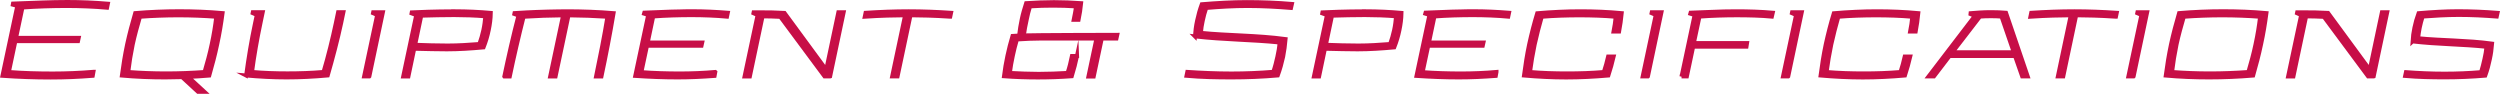
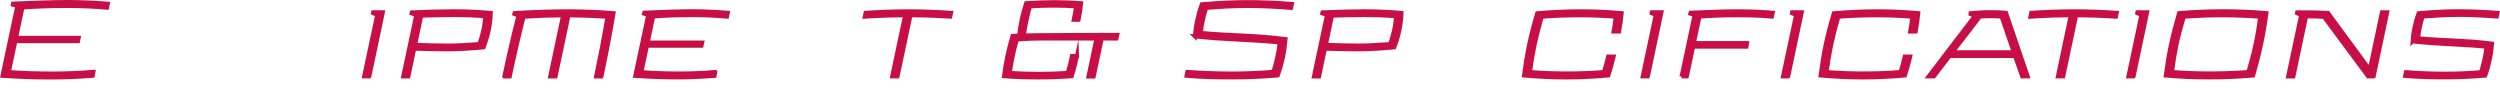
<svg xmlns="http://www.w3.org/2000/svg" id="tl_spec" data-name="tl_spec" viewBox="0 0 510.98 19.17">
  <defs>
    <style>
      .cls-1 {
        fill: #c70e47;
        stroke: #c70e47;
        stroke-miterlimit: 10;
        stroke-width: .8px;
      }
    </style>
  </defs>
  <g id="spec" data-name="spec">
    <g>
      <path class="cls-1" d="M19.11,14.67l-.15.83c-2.94.23-5.73.35-8.58.35-3.29,0-6.64-.12-9.89-.35L3.53,1.21l-.92-.25.04-.23c.85-.02,3.33-.15,6.06-.23,1.69-.06,3.4-.1,5.06-.1,2.81,0,5.52.12,8.29.35l-.17.83c-2.6-.23-5.56-.35-8.25-.35-2.96,0-6.06.1-9.04.31l-1.31,6.19h12.81l-.15.69H3.15l-1.33,6.29c2.92.23,6.04.31,8.98.31,2.69,0,5.64-.12,8.31-.35Z" />
-       <path class="cls-1" d="M38.5,15.73l3.31,3.04h-1.35l-3.25-3c-1.15.04-2.31.06-3.46.06-2.96,0-5.92-.12-8.85-.38.29-2.17.62-4.21,1.08-6.39.48-2.19,1.02-4.23,1.65-6.39,3.02-.25,6.06-.38,9.02-.38s5.92.12,8.85.38c-.29,2.17-.62,4.21-1.1,6.39-.46,2.19-1,4.23-1.62,6.39-1.44.12-2.85.21-4.27.27ZM26.22,14.71c2.54.19,5.14.29,7.73.29s5.23-.1,7.85-.29c.56-1.92,1.06-3.71,1.46-5.64.42-1.94.71-3.73.94-5.64-2.54-.19-5.14-.29-7.73-.29s-5.23.1-7.85.29c-.56,1.92-1.06,3.71-1.48,5.64-.4,1.94-.69,3.73-.92,5.64Z" />
-       <path class="cls-1" d="M50.3,15.44c.46-3.48,1.08-7.23,1.83-10.73l.35-1.65-.85-.38.04-.19h2.04l-.46,2.21c-.69,3.25-1.31,6.79-1.73,10,2.35.21,4.81.29,7.25.29s4.92-.08,7.35-.29c.96-3.21,1.83-6.75,2.52-10l.46-2.21h1.1l-.46,2.21c-.75,3.5-1.75,7.25-2.75,10.73-2.81.25-5.64.4-8.42.4s-5.54-.15-8.29-.4Z" />
      <path class="cls-1" d="M75.49,15.63h-1.08l2.67-12.56-.85-.38.04-.19h2l-2.77,13.12Z" />
      <path class="cls-1" d="M92.61,2.3h.4c2.46,0,4.9.12,7.31.33-.02,1.21-.17,2.33-.42,3.52-.25,1.21-.58,2.33-1.06,3.54-2.52.23-5.04.4-7.5.4-1.98,0-4.12-.06-6.67-.12l-1.19,5.67h-1.08l2.67-12.56-.96-.35.04-.21c1.27-.06,4.85-.21,8.46-.21ZM97.98,8.98c.33-.96.6-1.83.81-2.83.21-.96.31-1.85.4-2.81-2.02-.17-4.27-.25-6.37-.25-2.25,0-4.5.06-6.71.12l-1.25,5.94c2.17.08,4.39.15,6.64.15s4.35-.15,6.48-.31Z" />
      <path class="cls-1" d="M103.07,15.63c.83-3.96,1.85-8.46,2.9-12.46l-.85-.31.04-.19c.92-.06,3.58-.23,6.85-.31l2.02-.04h.33c.31,0,.67-.02,1-.02h.48c3.19,0,6.42.12,9.58.38-.69,4.1-1.6,8.83-2.48,12.96h-1.12c.81-3.87,1.71-8.37,2.33-12.21-2.58-.17-5.29-.27-7.94-.29l-2.65,12.5h-1.12l2.65-12.5c-2.65.02-5.37.12-8.06.29-.98,3.83-2.02,8.33-2.83,12.21h-1.12Z" />
      <path class="cls-1" d="M146.21,14.71l-.15.81c-2.58.19-5.06.31-7.56.31-2.9,0-5.81-.12-8.67-.31l2.65-12.46-.85-.27.06-.21,5.37-.21c.29,0,.58-.02.85-.02.35-.02.69-.02,1.02-.02.25-.02.48-.02.73-.02.33-.02.65-.02.96-.02h.88c2.48,0,4.83.12,7.27.31l-.17.81c-2.27-.21-4.87-.31-7.21-.31-2.58,0-5.27.08-7.87.27l-1.12,5.31h11.14l-.15.67h-11.14l-1.15,5.39c2.58.19,5.27.27,7.85.27,2.33,0,4.92-.1,7.25-.31Z" />
-       <path class="cls-1" d="M169.65,15.63h-1.12l-9.04-12.18c-1.29-.06-2.31-.1-3.62-.1l-2.6,12.29h-1.1l2.67-12.56-.85-.38.04-.19h1.4c1.58,0,3.23.02,4.92.12l8.52,11.6,2.48-11.73h1.1l-2.77,13.12Z" />
      <path class="cls-1" d="M194.23,3.42c-3.46-.23-5.87-.27-8.12-.29l-2.65,12.5h-1.12l2.65-12.5c-2.25.02-4.71.06-8.25.29l.17-.81c2.96-.19,5.94-.31,8.83-.31s5.79.12,8.66.31l-.17.81Z" />
      <path class="cls-1" d="M220.15,11.42c-.29,1.4-.65,2.77-1.08,4.17-2.33.17-4.69.25-6.94.25s-4.67-.08-6.94-.25c.17-1.4.42-2.77.71-4.17.31-1.4.62-2.69,1.04-4.08l1.35-.08c.12-1.12.31-2.23.54-3.33.23-1.12.54-2.14.9-3.29,1.92-.12,3.79-.21,5.69-.21s3.73.08,5.56.21c-.12,1.17-.27,2.23-.52,3.42h-1.02c.19-.96.38-1.81.48-2.75-1.52-.1-3.14-.15-4.67-.15s-3.17.04-4.71.15c-.29.94-.5,1.79-.69,2.75-.25,1.17-.44,2.08-.58,3.17,2.14-.08,17.33-.12,19.1-.12l-.17.77h-3l-1.65,7.77h-1.1l1.65-7.77h-11.18c-1.65,0-3.37.08-5.06.19-.35,1.12-.6,2.23-.85,3.37-.25,1.21-.46,2.29-.6,3.46,1.94.1,3.96.19,5.89.19s3.94-.08,5.89-.19c.4-1.17.65-2.25.9-3.46h1.06Z" />
      <path class="cls-1" d="M244.23,7.44c.08-1.1.19-2.08.44-3.21.27-1.25.52-2.15.96-3.37,3.1-.25,6.21-.44,9.23-.44s6.14.12,9.21.38l-.19.83c-2.87-.23-5.87-.4-8.89-.4-2.79,0-5.67.17-8.44.4-.31.9-.52,1.69-.71,2.6-.19.83-.31,1.65-.38,2.48,5.58.56,11.41.48,17.31,1.27-.12,1.31-.25,2.35-.5,3.62-.31,1.38-.6,2.44-1.1,3.83-3.15.27-6.33.4-9.42.4s-6.21-.06-9.25-.33l.17-.81c2.9.19,5.98.33,9.02.33,2.87,0,5.77-.12,8.56-.35.35-1.02.6-2.04.83-3.08.21-.96.4-1.94.44-2.9-5.62-.58-11.43-.56-17.29-1.25Z" />
      <path class="cls-1" d="M278.75,2.3h.4c2.46,0,4.9.12,7.31.33-.02,1.21-.17,2.33-.42,3.52-.25,1.21-.58,2.33-1.06,3.54-2.52.23-5.04.4-7.5.4-1.98,0-4.12-.06-6.67-.12l-1.19,5.67h-1.08l2.67-12.56-.96-.35.04-.21c1.27-.06,4.85-.21,8.46-.21ZM284.13,8.98c.33-.96.6-1.83.81-2.83.21-.96.31-1.85.4-2.81-2.02-.17-4.27-.25-6.37-.25-2.25,0-4.5.06-6.71.12l-1.25,5.94c2.17.08,4.39.15,6.64.15s4.35-.15,6.48-.31Z" />
-       <path class="cls-1" d="M305.88,14.71l-.15.81c-2.58.19-5.06.31-7.56.31-2.89,0-5.81-.12-8.66-.31l2.65-12.46-.85-.27.06-.21,5.37-.21c.29,0,.58-.02.85-.02.35-.02.69-.02,1.02-.02.25-.02.48-.02.73-.02.33-.02.65-.02.96-.02h.88c2.48,0,4.83.12,7.27.31l-.17.81c-2.27-.21-4.87-.31-7.21-.31-2.58,0-5.27.08-7.87.27l-1.12,5.31h11.14l-.15.67h-11.14l-1.15,5.39c2.58.19,5.27.27,7.85.27,2.33,0,4.92-.1,7.25-.31Z" />
      <path class="cls-1" d="M327.81,14.71c.35-1.12.62-2.04.88-3.17h1.15c-.31,1.35-.67,2.54-1.1,3.9-2.9.25-5.79.4-8.62.4s-5.79-.15-8.64-.4c.29-2.17.6-4.19,1.06-6.37.48-2.19,1-4.21,1.65-6.37,2.96-.25,5.94-.4,8.83-.4s5.64.12,8.46.38c-.12,1.29-.31,2.48-.54,3.77h-1.15c.21-1.04.33-1.98.44-3.02-2.42-.21-4.94-.29-7.39-.29s-5.14.08-7.71.29c-.54,1.92-1.02,3.71-1.44,5.64-.4,1.94-.71,3.73-.96,5.64,2.48.21,5.06.29,7.58.29s5.02-.08,7.52-.29Z" />
      <path class="cls-1" d="M336.82,15.63h-1.08l2.67-12.56-.85-.38.04-.19h2l-2.77,13.12Z" />
      <path class="cls-1" d="M343.69,15.63l2.67-12.56-.88-.27.06-.21c.69-.02,2.33-.1,4.27-.17,1.71-.08,3.42-.12,5.08-.12,2.52,0,4.98.08,7.46.29l-.19.81c-2.25-.21-4.83-.27-7.19-.27s-5.1.08-7.6.27l-1.15,5.39h10.87l-.12.75h-10.89l-1.29,6.08h-1.1Z" />
      <path class="cls-1" d="M365.5,15.63h-1.08l2.67-12.56-.85-.38.04-.19h2l-2.77,13.12Z" />
      <path class="cls-1" d="M388.44,14.71c.35-1.12.62-2.04.87-3.17h1.15c-.31,1.35-.67,2.54-1.1,3.9-2.9.25-5.79.4-8.62.4s-5.79-.15-8.64-.4c.29-2.17.6-4.19,1.06-6.37.48-2.19,1-4.21,1.65-6.37,2.96-.25,5.94-.4,8.83-.4s5.64.12,8.46.38c-.12,1.29-.31,2.48-.54,3.77h-1.15c.21-1.04.33-1.98.44-3.02-2.42-.21-4.94-.29-7.39-.29s-5.14.08-7.71.29c-.54,1.92-1.02,3.71-1.44,5.64-.4,1.94-.71,3.73-.96,5.64,2.48.21,5.06.29,7.58.29s5.02-.08,7.52-.29Z" />
      <path class="cls-1" d="M407.1,2.48c1.02,0,1.87.04,2.92.12l4.44,13.02h-1.15l-1.46-4.17h-13.37l-3.19,4.17h-1.12l9.48-12.39-.9-.35.02-.19c.75-.06,2.62-.23,4.33-.21ZM404.69,3.4l-5.6,7.27h12.5l-2.5-7.27c-.69-.06-1.42-.08-2.17-.08s-1.48.02-2.23.08Z" />
      <path class="cls-1" d="M432.48,3.42c-3.46-.23-5.87-.27-8.12-.29l-2.64,12.5h-1.12l2.64-12.5c-2.25.02-4.71.06-8.25.29l.17-.81c2.96-.19,5.94-.31,8.83-.31s5.79.12,8.67.31l-.17.81Z" />
      <path class="cls-1" d="M436.09,15.63h-1.08l2.67-12.56-.85-.38.04-.19h2l-2.77,13.12Z" />
      <path class="cls-1" d="M451.5,15.83c-2.96,0-5.92-.12-8.85-.38.29-2.17.62-4.21,1.08-6.39.48-2.19,1.02-4.23,1.65-6.39,3.02-.25,6.06-.38,9.02-.38s5.92.12,8.85.38c-.29,2.17-.62,4.21-1.1,6.39-.46,2.19-1,4.23-1.62,6.39-3.02.25-6.06.38-9.02.38ZM443.96,14.71c2.54.19,5.14.29,7.73.29s5.23-.1,7.85-.29c.56-1.92,1.06-3.71,1.46-5.64.42-1.94.71-3.73.94-5.64-2.54-.19-5.15-.29-7.73-.29s-5.23.1-7.85.29c-.56,1.92-1.06,3.71-1.48,5.64-.4,1.94-.69,3.73-.92,5.64Z" />
      <path class="cls-1" d="M485.14,15.63h-1.12l-9.04-12.18c-1.29-.06-2.31-.1-3.62-.1l-2.6,12.29h-1.1l2.67-12.56-.85-.38.04-.19h1.4c1.58,0,3.23.02,4.92.12l8.52,11.6,2.48-11.73h1.1l-2.77,13.12Z" />
      <path class="cls-1" d="M493.1,8.48c.06-.98.17-1.81.38-2.81.23-1.08.46-1.9.85-2.98,2.73-.23,5.46-.4,8.08-.4s5.39.12,8.08.33l-.17.77c-2.5-.19-5.1-.33-7.75-.33-2.46,0-4.98.15-7.39.33-.25.79-.44,1.5-.6,2.27-.15.73-.25,1.42-.33,2.15,4.87.48,9.96.4,15.12,1.1-.1,1.15-.21,2.08-.46,3.19-.25,1.21-.5,2.15-.94,3.37-2.77.23-5.56.35-8.27.35s-5.44-.06-8.12-.29l.17-.79c2.54.19,5.19.31,7.87.31,2.5,0,5.04-.1,7.48-.31.27-.88.5-1.75.69-2.65.19-.83.35-1.69.42-2.52-4.92-.52-10-.5-15.1-1.1Z" />
    </g>
  </g>
</svg>